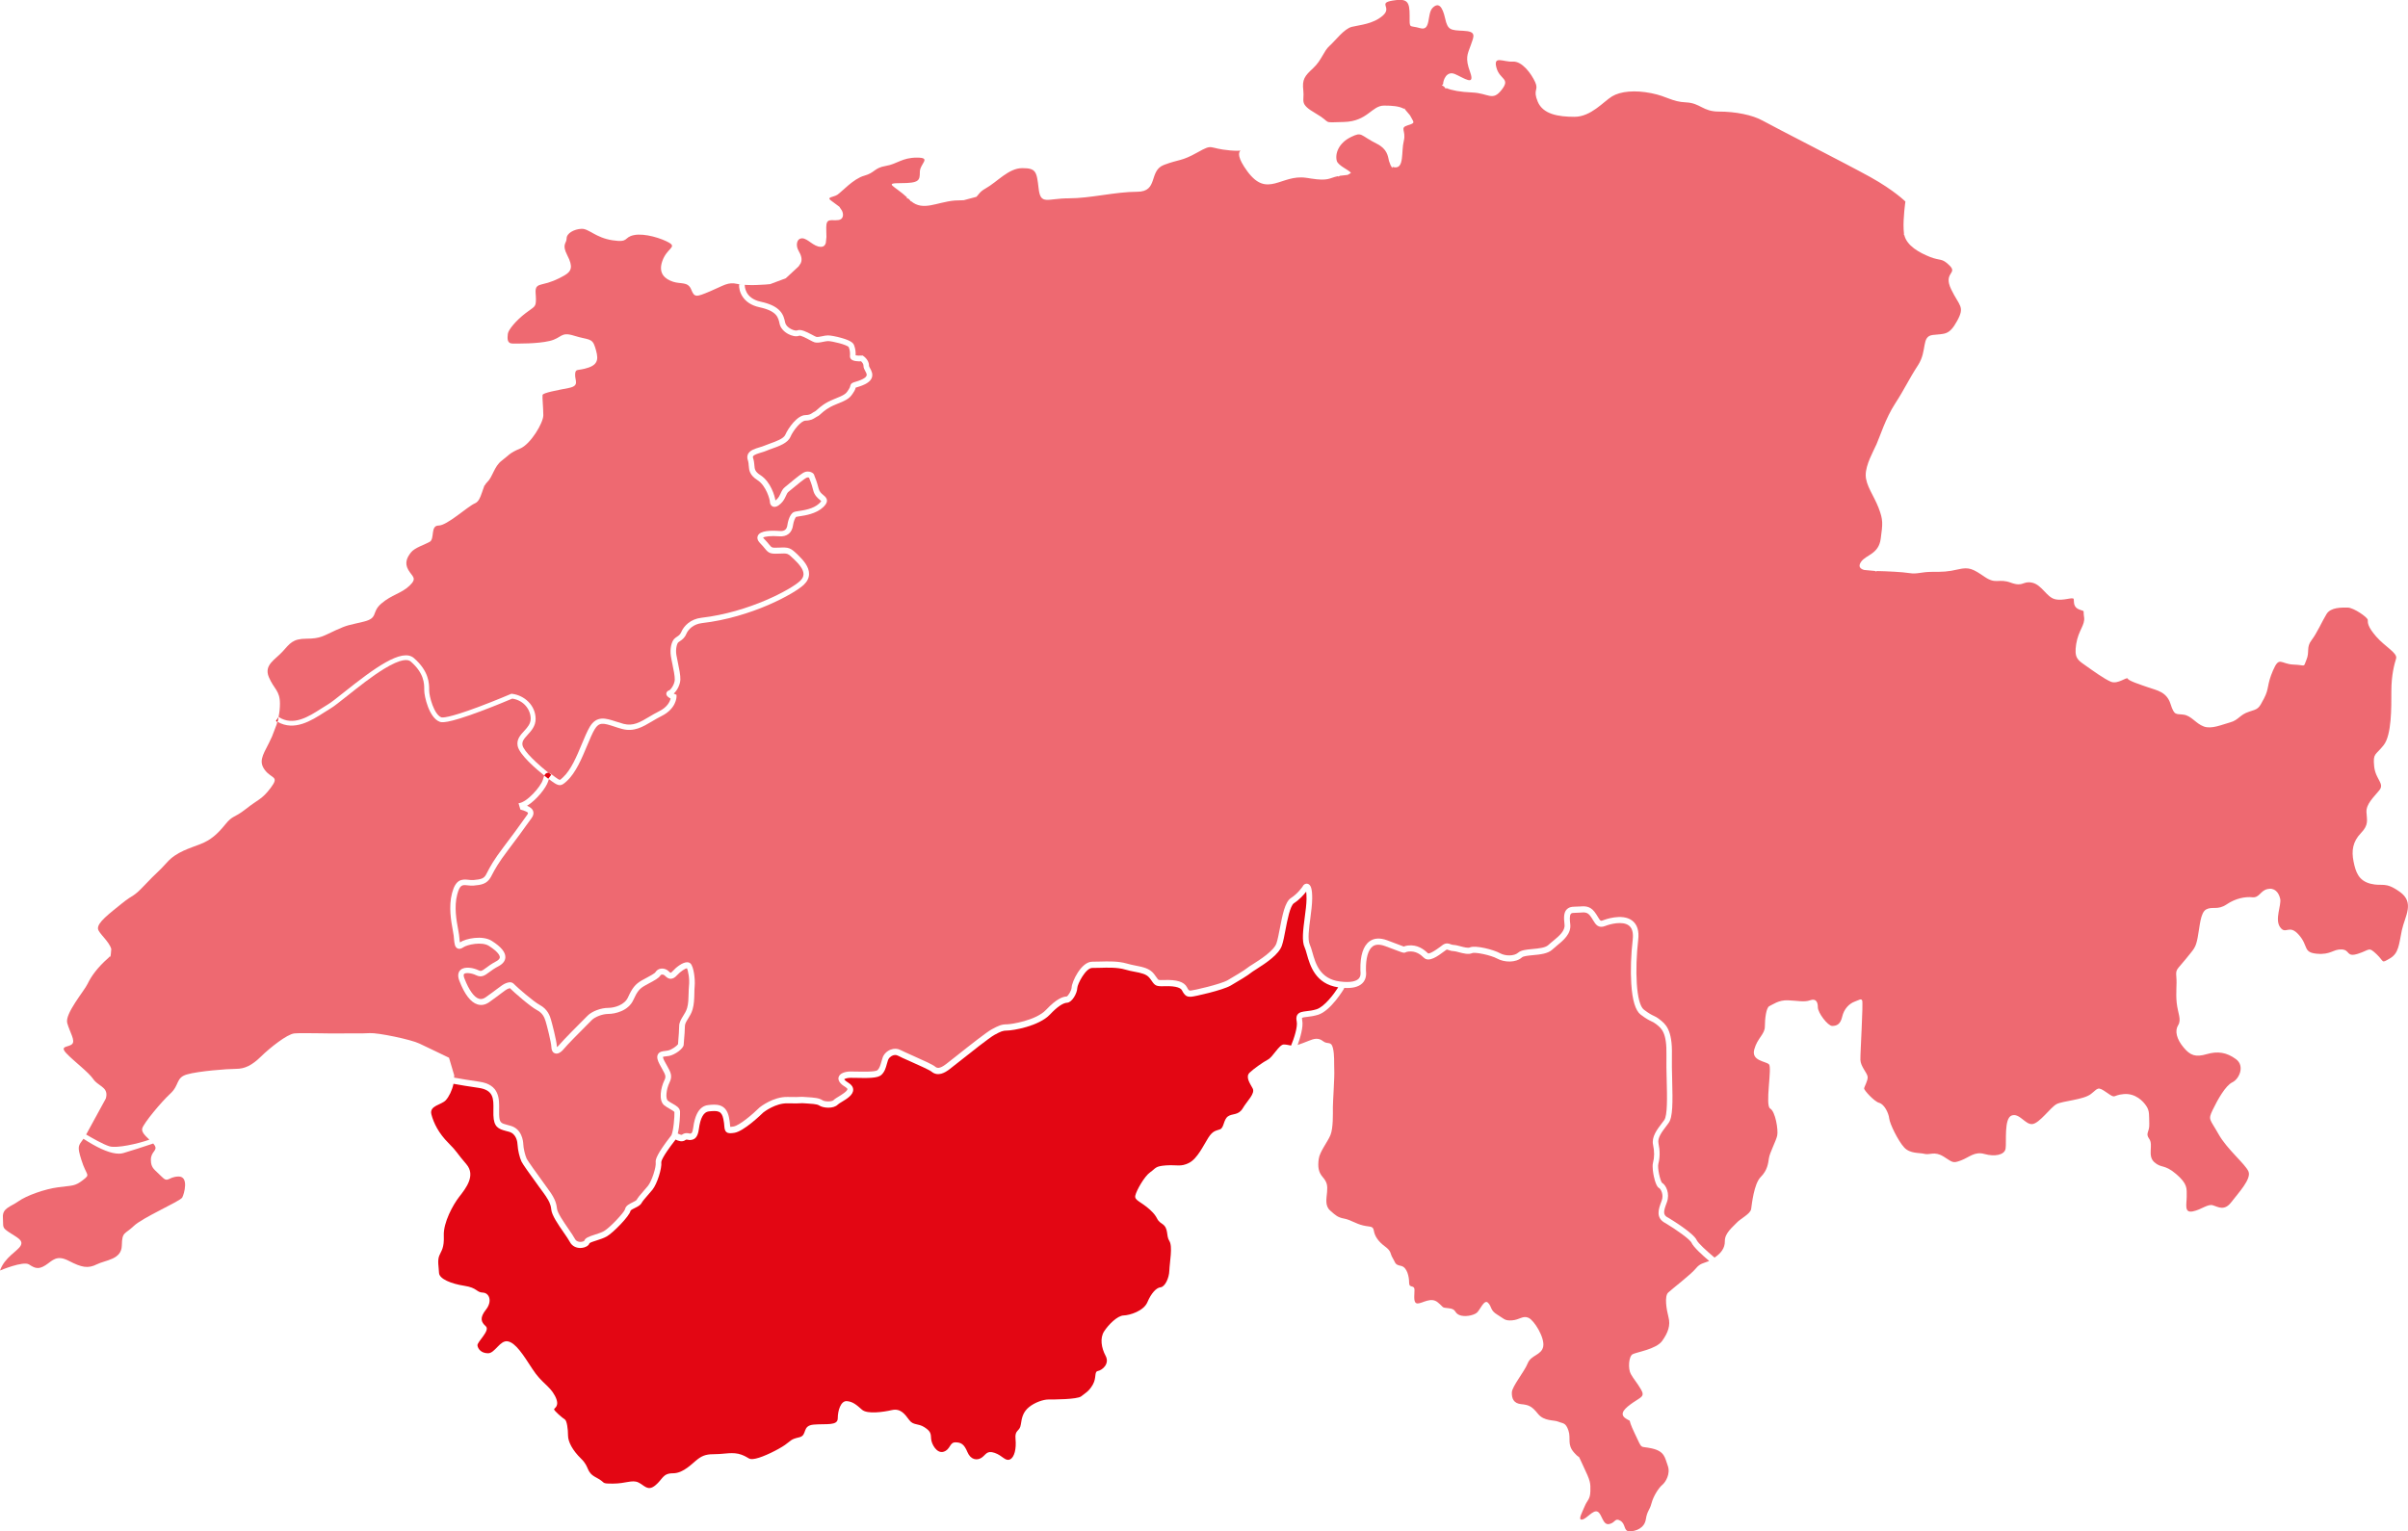
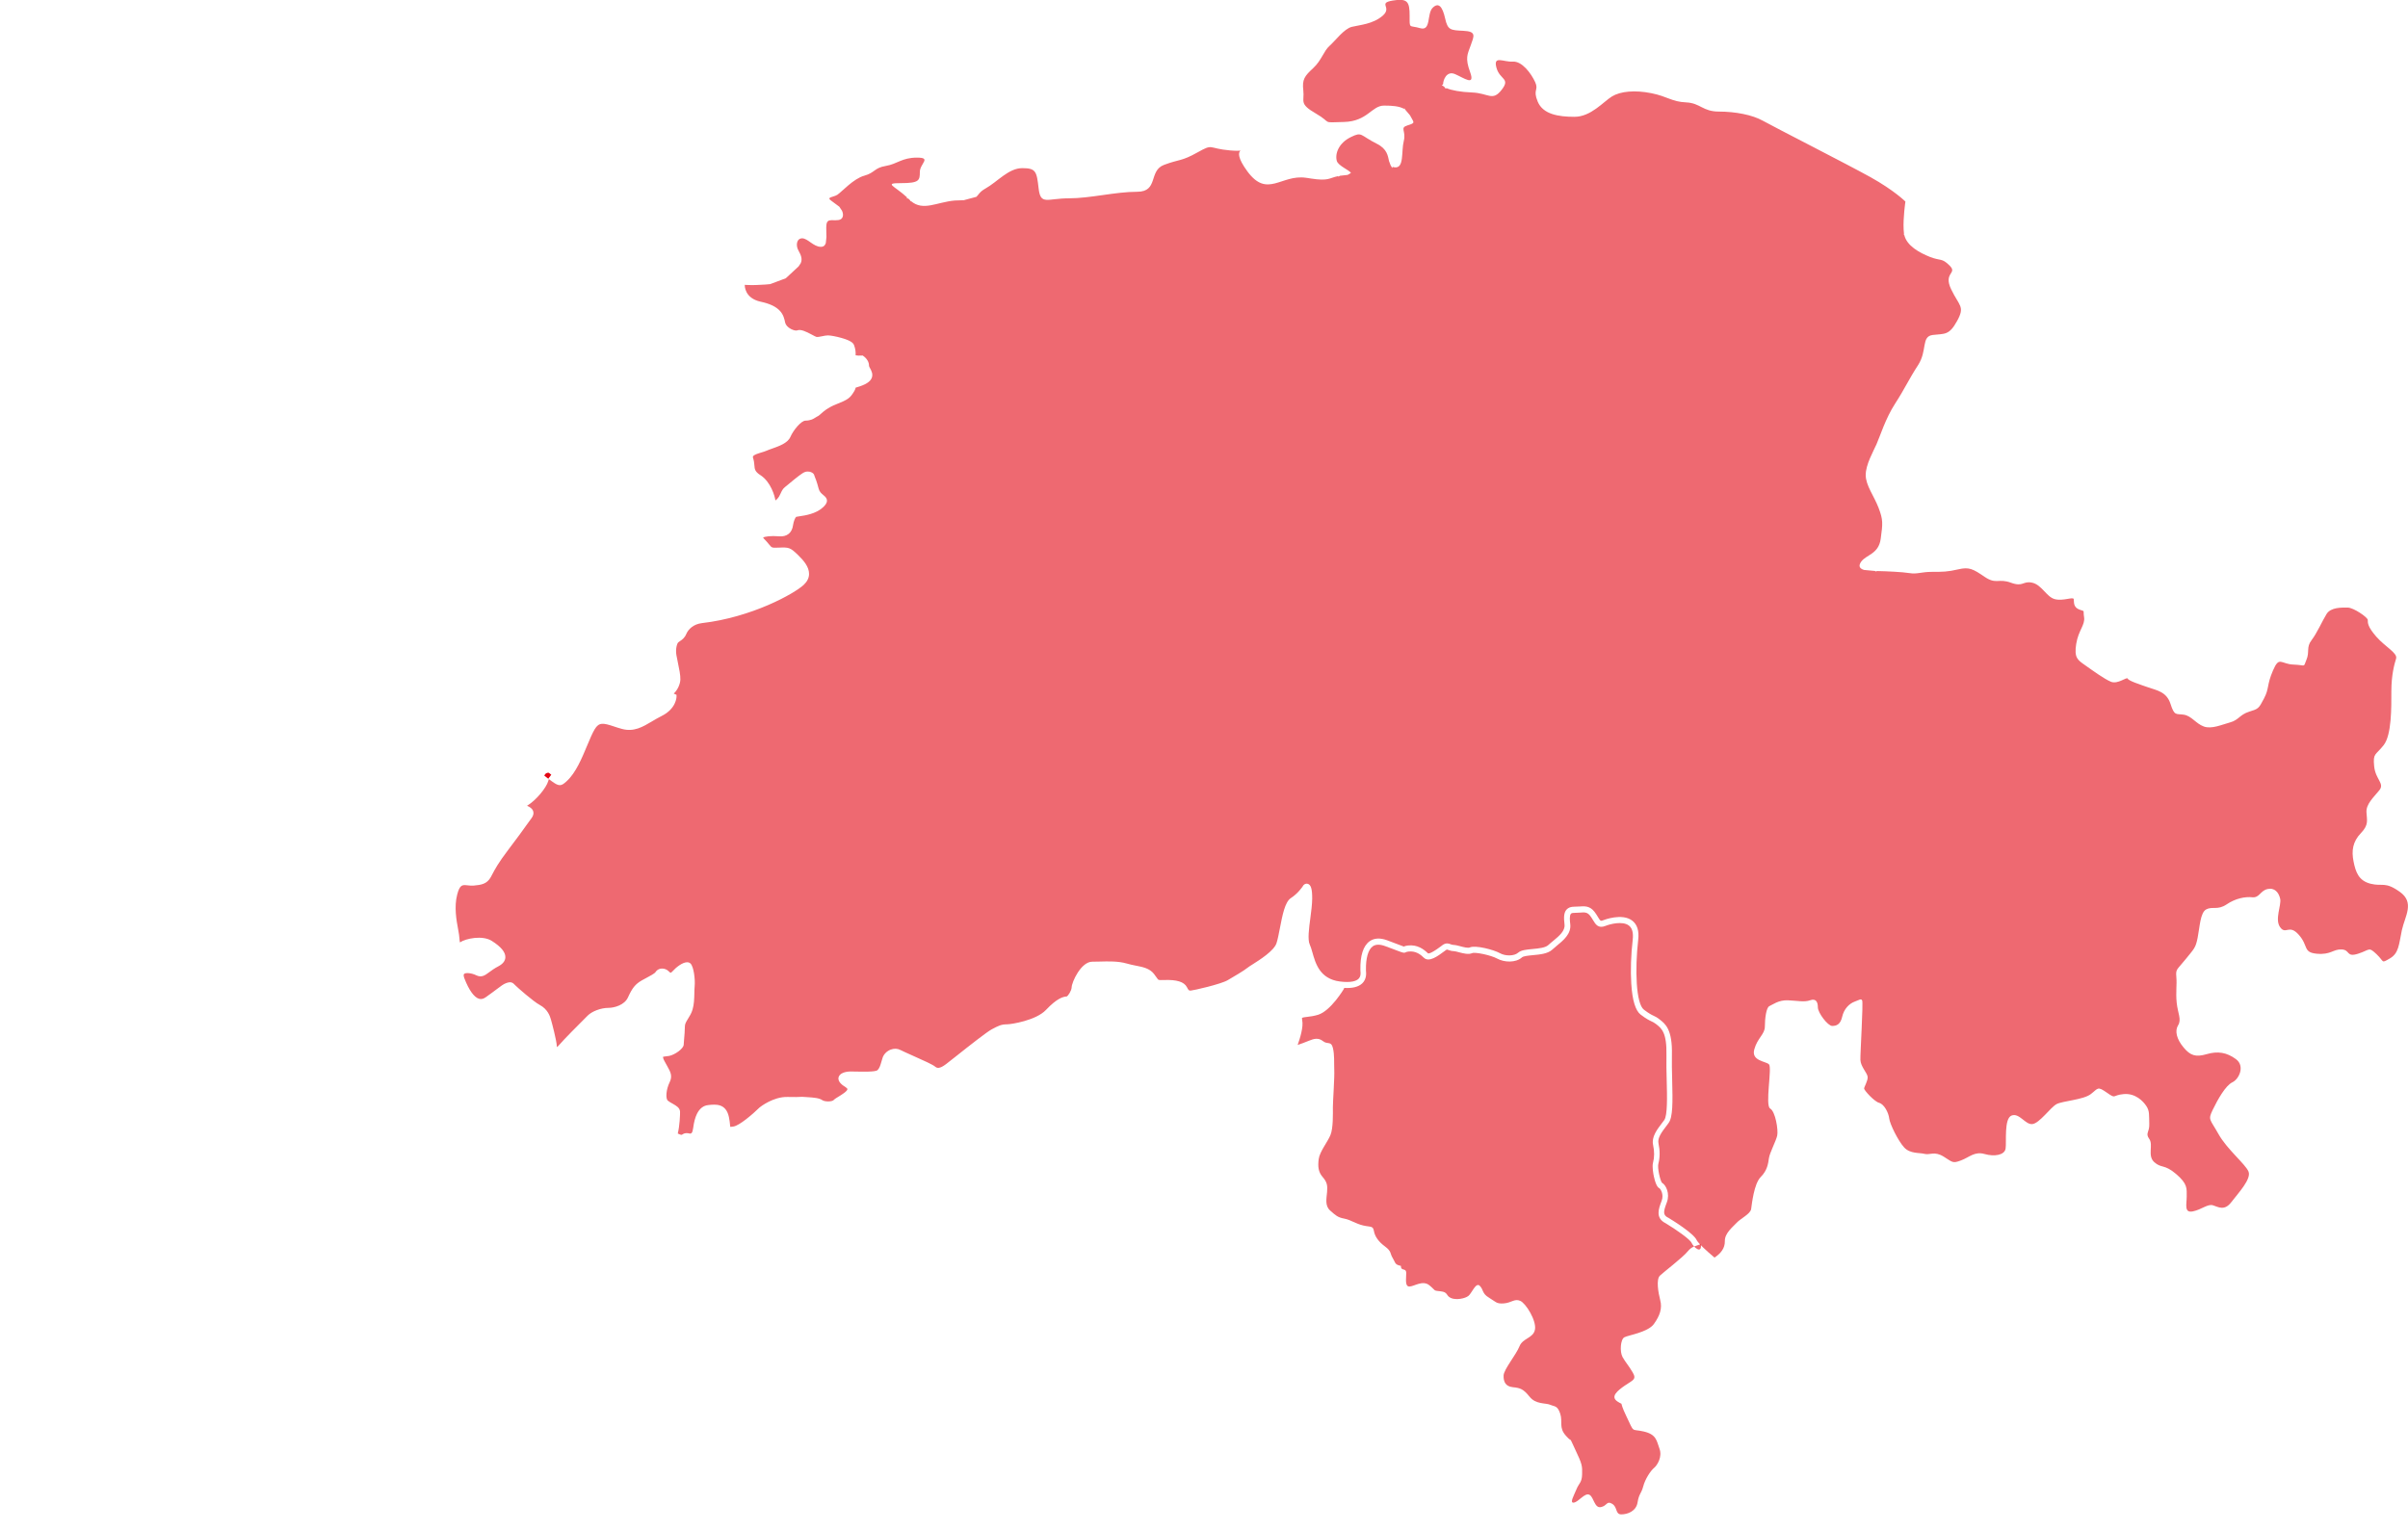
<svg xmlns="http://www.w3.org/2000/svg" version="1.1" x="0px" y="0px" viewBox="0 0 3821 2430.7" style="enable-background:new 0 0 3821 2430.7;" xml:space="preserve">
  <style type="text/css"> .st0{opacity:0.3;} .st1{fill:#FFFFFF;} .st2{opacity:0.3;fill:#FFFFFF;} .st3{display:none;} .st4{display:inline;fill:#161313;} .st5{display:inline;fill:#FFFFFF;} .st6{fill:#E30613;} .st7{opacity:0.6;fill:#E30613;} .st8{opacity:0.6;fill:#FFFFFF;} .st9{fill:#CC3B3B;} </style>
  <g id="Layer_1"> </g>
  <g id="Calque_3" class="st3"> </g>
  <g id="Calque_2" class="st3"> </g>
  <g id="Calque_4"> </g>
  <g id="Calque_5">
    <g>
-       <path class="st7" d="M195.6,1830.3c-2.1,0.6-4.5,0.9-7.1,0.9c-11.8,0-28.3-6.4-49.3-19.3c-2.3-1.4-4.6-2.9-6.8-4.3 c-8,11.4-10.3,11.1-3.3,33.4c8.2,26.4,15.3,22.3,2.3,32.3s-16.4,8.2-38.7,11.2c-22.3,2.9-51.1,13.5-63.4,22.3 c-12.3,8.8-25.8,10.6-24.7,25.8s-2.3,15.3,10,23.5c12.3,8.2,22.9,12.3,18.2,21.1c-4.7,8.8-25.4,18.3-32.8,39.5 c0,0,36.9-15.6,46.1-9.6c9.2,6,14.8,8.4,26.1,1.2c11.2-7.2,17.3-17.3,37.3-6.8c20.1,10.4,30.1,12.4,44.1,5.4s39.3-7.4,39.7-29.9 c0.4-22.5,4.8-17.3,18.9-30.9c14-13.6,73.8-39.3,77-45.3c3.2-6,10.8-33.7-6-33.3c-16.9,0.4-16.1,11.2-26.9,0 c-10.8-11.2-16.9-12.8-16.9-26.5c0-13.6,11.2-14.4,6-22.9c-1.2-2-3.1-4-5.2-6.1c1.1,1.1,2.1,2.1,3,3.1 C227.2,1820.5,208.1,1826.6,195.6,1830.3z" />
-       <path class="st7" d="M2684.2,1972.8c-2.6-5.9-25.5-21.7-41.1-31.1c-16.7-8.3-11.2-22.9-6.8-34.6l0.4-1.1c3.9-10.3-1.9-19-3.7-20 c-1.3-0.6-5.1-2.5-8.6-18.4c-0.8-3.5-3.1-15.4-1.4-22.1c2.3-8.5,2.3-18,0.1-28.2c-2.7-12.6,6.1-24.2,14.6-35.3 c1-1.4,2.1-2.7,3.1-4.1c5.3-7.1,4.6-37.2,3.9-63.7c-0.3-13.3-0.7-27-0.4-39.1c0.8-36.2-7.8-42.8-16.1-49.3l-0.1-0.1 c-3.4-2.6-5.3-3.5-7.7-4.6c-3.4-1.6-7.7-3.6-17-10.6c-8.2-6.2-13.3-22.8-14.9-49.2c-1.3-20.5-0.5-46,2.3-69.8 c1.2-10.9-0.8-18.4-6.1-22.4c-10.1-7.7-30.3-2.2-37.2,0.6c-11.4,4.6-15.7-2.6-19.5-8.9c-1.4-2.3-2.9-4.8-4.9-7.4 c-4.6-5.7-8.7-5.4-16.3-4.8c-2.5,0.2-5.4,0.4-8.4,0.4c-4.3-0.1-5.4,1.1-5.7,1.5c-2.3,2.6-1.8,10.3-1,16.7 c1.7,15-11,25.5-21.3,33.9c-2.6,2.1-5.1,4.2-7.2,6.2c-7.1,6.6-19.5,7.8-30.5,8.8c-7.1,0.7-15.2,1.4-17.7,3.6 c-9.7,8.8-28.1,8-39.2,1.9c-10.2-5.6-35.4-10.7-39.7-8.7c-5.7,2.6-13.9,0.5-21.1-1.4c-3.3-0.9-6.6-1.8-8.6-1.8 c-3.3-0.1-5.8-1-7.7-1.7c-2.4-0.9-2.7-1-4.2,0c-0.8,0.5-2,1.4-3.3,2.4c-9.4,7-23.7,17.7-31.8,9.8c-5.4-5.3-13.1-11.1-24.3-9.8 c-2.7,0.3-3.5,0.7-4,1c-3.2,1.6-4.2,1.2-13.8-2.4c-4.1-1.6-10.3-3.9-19.5-7.3c-8.3-3-14.8-2.9-19.5,0.4 c-7.3,5.2-11.2,19-10.8,37.8c0,0.4,0,0.7,0,0.9c0,0.2,0,0.5,0.1,0.9c0.3,3.4,1,12.5-6,19.2c-6,5.7-15.7,8.1-29.4,7.2l0.9,0.6 c-0.9,1.5-21.3,35.6-41.4,42c-6.8,2.1-12.7,2.8-17.5,3.4c-3,0.3-7.5,0.9-8.1,1.7c0,0-0.4,0.7,0.2,3.5c2.3,10.5-3.4,28.7-7.2,39.4 c5.9-2,10.9-3.9,18.1-6.8c7.6-3.1,14.7-5.2,22.1,0.7c7.4,5.9,12.9-0.7,15.7,10.7c2.8,11.4,1.7,23.2,2.2,35 c0.6,11.8-2.2,49.9-2.2,59.5c0,9.6,0.7,33-3.9,44c-4.6,11.1-17.1,26.3-18.6,38.1c-1.5,11.8-0.7,20.3,6.3,28.4s7.9,13.3,7,23.8 c-0.9,10.5-3.7,21.9,5,29.5c8.7,7.6,11.6,10.7,22.1,12.7c10.5,2,18.2,8.1,30.2,10.9s15.5,0.2,17,8.7c1.5,8.5,7,16.8,17.7,24.7 s7.6,11.1,12.2,18.4c4.6,7.4,2.8,10.3,12.9,12.3c10.1,2,13.1,17.5,13.1,26.9c0,9.4,8.5,2.2,8.5,11.6c0,9.4-2.4,21.4,5.2,21.2 c7.6-0.2,21-10.7,31.7-1.8c10.7,8.8,5.2,8.1,17.5,9.4c12.3,1.3,8.1,6.6,16.2,10.5s22.8,1.1,28.2-3.3s11.7-22.1,17.9-15.9 c6.2,6.2,3.4,12.1,14.3,18.6s11.8,10.3,23.9,9.3c12.1-0.9,17.1-8.1,26.1-4c9,4,25.8,31.4,23.3,45.4c-2.5,14-19.3,13.4-24.6,26.7 c-5.3,13.4-24.9,36.7-25.2,46.3c-0.3,9.6,2.8,17.4,14.6,18.6c11.8,1.2,16.8,2.8,26.7,15.2c9.9,12.4,25.5,9.6,32.6,12.7 c7.1,3.1,11.5,0.9,15.9,14c4.4,13.1-2.8,22.1,9.3,35.4c12.1,13.4,2.8-3.1,14.3,21.1c11.5,24.2,11.5,26.4,11.2,39.8s-5,14-9,23.9 c-4,9.9-11.5,22.4-4,21.1c7.5-1.2,17.4-16.2,24.6-12.4c7.1,3.7,7.8,21.4,18,19.6c10.3-1.9,9-10.6,18-5.3s4.7,16.8,14.6,16.8 c9.9,0,23.6-5,25.8-19s5.9-13.7,9-25.5s11.8-24.9,17.1-29.2c5.3-4.4,13.4-17.7,8.7-30.5s-4.7-22.7-25.2-27.4 c-20.5-4.7-14,3.7-27.4-24.2c-13.4-28-2.2-15.5-14-23.3c-11.8-7.8-0.3-17.1,11.8-25.5c12.1-8.4,19-9.3,12.4-20.5 c-6.5-11.2-11.5-16.2-16.2-24.6c-4.7-8.4-3.4-28,2.8-31.4c6.2-3.4,37.3-7.8,46.9-21.1c9.6-13.4,13.4-24.9,10.1-37.6 s-6.7-33.3-0.5-39.2c6.2-5.9,36.1-28.6,44.1-38.5c6.4-7.8,11.8-8,19.4-11h0c0,0,0,0,0,0l1.5-0.7 C2700.8,1992,2687.1,1979.3,2684.2,1972.8z" />
-       <path class="st6" d="M2057.6,1621.1c-0.6-2.9-1.2-7.2,1.3-10.7c2.9-4,8-4.6,14.4-5.4c4.4-0.5,9.8-1.1,15.8-3 c12.6-4,27.6-24.2,34.4-34.8c-36.4-5.4-44.8-34.9-49.8-52.6c-1.2-4.4-2.3-8.3-3.5-10.8c-4.8-10-2.4-28.1,0.1-47.3 c1.4-10.4,2.8-21.1,2.9-29.7c0-5.6-0.3-9.2-0.6-11.5c-3.7,4.9-10.5,12.6-19.3,18.3c-6.2,4-10.6,27-13.5,42.3 c-1.8,9.7-3.6,18.8-5.7,25c-4.8,13.9-24,27-41.5,38.1c-3.2,2-5.9,3.7-6.9,4.6c-5.6,4.7-19.9,13.2-32.9,20.8 c-12.7,7.4-57.7,17.5-62.6,17.7c-6.9,0.3-10-1.2-14.7-10.2c-1.4-2.8-7-7.3-28.2-6.5c-12.4,0.5-14.6-1-19.4-7.9 c-1-1.5-2.2-3.3-4-5.4c-4.8-6-13.1-7.7-23.6-9.7c-4.8-0.9-9.9-1.9-15.1-3.5c-11.8-3.5-27.4-3.1-40-2.7c-4.3,0.1-8.4,0.2-12,0.2 c-10.4-0.1-23.6,25.6-23.8,31.9c-0.2,8.3-8.3,22.9-16.1,23.3c-6.5,0.3-15.7,6.5-27.1,18.6c-17.9,18.9-59.3,25.6-68.3,25.6 c-6.6,0-9.7,1.3-20,6.9c-7.7,4.2-38.5,28.6-56.9,43.2c-6.4,5-11.4,9-14.1,11.1c-7.5,5.8-18.7,12.4-28.9,3.9 c-3.1-2.6-21.9-11-34.3-16.5c-8.5-3.8-15.8-7-19-8.8c-3.2-1.7-6.5-0.9-8.2-0.2c-3.4,1.3-6.3,4.2-7.4,7.2c-0.7,1.9-1.2,3.9-1.8,6 c-1.7,6.3-3.5,12.8-8.9,17.7c-5.6,5.1-20.7,5.1-40,4.6c-3.6-0.1-6.8-0.2-9-0.1c-5.1,0.1-8.8,1.4-9.8,2.3c0.3,0.7,1.7,2.5,6.5,5.5 c5.1,3.1,7.7,6.9,7.7,11.2c0,8.3-10.1,14.4-18.2,19.3c-2.5,1.5-5.3,3.2-6.1,4.1c-6.9,7.2-23.6,5.8-30,1.3c-3-2.1-14-2.7-19.3-3 c-1.9-0.1-3.6-0.2-4.9-0.3c-2-0.2-2.9-0.2-4.9,0c-3,0.2-7.9,0.4-20.7,0.1c-18.8-0.5-36.7,13.1-38.5,14.5 c-3.9,3.8-31.1,30-45.9,32.3c-5.4,0.8-9.5,1.3-12.5-1.1c-2.8-2.2-3.1-5.6-3.5-9.8c-0.2-2.8-0.5-6.3-1.5-11 c-2.7-13-8.5-13.6-23.1-12.1c-8.2,0.9-13.4,10.1-15.8,28.3c-1.8,13.7-7.3,16.2-11.9,16.9c-0.1,0-0.3,0-0.4,0.1 c-1.7,0.4-3.2,0.1-4.6-0.2c-2-0.5-3.1-0.6-4.5,0.4c-4.9,3.7-11.5,1.3-15.5-0.8c-0.2,0.2-0.4,0.5-0.7,0.9c-21.4,27.6-22,34-22,35 c1.2,9.9-6.6,34.4-14,43.7c-2.5,3.1-5.2,6.2-7.8,9.1c-4.1,4.7-8,9.2-9.5,12c-1.9,3.6-6.2,5.7-10.4,7.8c-2,1-6.8,3.3-7.1,4.5 c-1.4,8.3-27.7,35-37.6,40.7c-4.7,2.7-10.9,4.7-16.5,6.5c-3.8,1.2-9.5,3-11,4.3c-1.5,4.5-7.1,6.8-11.7,7.4 c-0.9,0.1-1.9,0.2-2.9,0.2c-6,0-12.9-2.5-16.6-9.6c-1.8-3.5-5.7-9.1-9.7-14.9c-8.9-12.9-19-27.5-19.8-36.6 c-0.8-9-4.8-15.1-7.2-18.8c-0.5-0.8-0.9-1.4-1.2-2c-0.6-1.1-5.8-8.2-10.8-15c-14.8-20.4-26.3-36.4-28.1-40.4 c-3-6.5-5.8-18.6-6.1-25.9c-0.2-5.3-1.9-17.8-13.4-21.2c-1.7-0.5-3.3-0.9-4.9-1.3c-12.1-3.2-19.6-6.2-20.1-25.2 c-0.1-2.8,0-5.6,0-8.4c0.3-17.6,0.5-31.5-23.7-34.9c-15.1-2.1-29-4.5-39.6-6.4c-2.2,10.5-7.3,20.6-12.2,26 c-6.8,7.6-26.5,8.4-22.9,22.5s12,30.5,26.9,45.3c14.8,14.8,12.8,15.6,28.5,33.7s-1.2,38.9-11.2,51.8c-10,12.8-25.3,40.9-24.5,61.4 c0.8,20.5-4,24.1-7.2,32.1c-3.2,8-0.8,17.7-0.4,27.3c0.4,9.6,19.3,17.3,40.1,20.5c20.9,3.2,18.9,10.4,29.3,10.8 s15.6,13.6,5.2,26.9c-10.4,13.2-8,19.7-0.4,26.5c7.6,6.8-14,24.9-13.2,30.5c0.8,5.6,6,12.4,16.9,12.4s18.9-21.3,31.3-18.9 s24.1,20.9,38.9,43.7c14.8,22.9,26.9,26.1,35.7,42.5c8.8,16.5-0.7,19.3-1.2,21.5s13.6,14.2,17,16.2s5.1,15.7,5.1,25.5 s6.9,23.4,20.9,37s7.1,21.1,23.9,29.8c16.7,8.7,5.9,9.6,26.4,9.6s30.4-6.5,40.3-1.9c9.9,4.7,14.9,14.6,27,4.7 c12.1-9.9,11.5-19.2,28.2-19.2c16.7,0,30.7-16.1,39.4-22.6c8.7-6.5,15.2-7.8,28.5-7.8s27.3-4,40.6,0.9s10.5,8.7,22.6,6.2 c12.1-2.5,36-14.3,46.5-21.7c10.5-7.4,9-9,22.6-12.1c13.6-3.1,3.4-18.6,23.3-20.2c19.8-1.6,37.8,2.2,37.8-9.9s4.7-27.9,14.3-27.3 c9.6,0.6,15.8,6.2,24.2,13.6c8.4,7.4,33.8,3.7,47.4,0.6c13.6-3.1,20.5,6.2,27.3,15.5c6.8,9.3,14,5,24.5,11.8s9.9,10.5,10.5,18.6 s9,23.6,19.8,20.2c10.9-3.4,9.3-14.9,18.6-14.9s14,3.1,19.2,15.5s15.2,13.6,22.3,9c7.1-4.7,8.1-12.1,20.8-7.8 c12.7,4.3,16.7,13.6,24.2,10.5c7.4-3.1,10.5-17.4,9-32.6s6.8-11.2,8.4-22.9c1.6-11.8,4-20.2,13-27.6c9-7.4,22.6-12.1,30.7-12.1 c8.1,0,45.9,0,52.1-5s12.4-7.8,18.6-18.9c6.2-11.2,1.6-20.2,8.1-21.4s18.9-11.2,12.1-23.9s-9.3-28.2-2.5-38.8s21.1-25.1,31-25.4 c9.9-0.3,31.9-7.1,37.8-21.1c5.9-14,14-22.9,20.8-23.6c6.8-0.6,13.6-14,14-26.7s5.6-38.1,0-46.8c-5.6-8.7-0.6-20.2-11.5-27.3 s-4.7-9-19.2-22.3c-14.6-13.3-25.1-14.6-23.3-22.6s14.3-30.4,23.6-36.9c9.3-6.5,7.4-9.6,25.1-10.9c17.7-1.2,23.3,2.8,36.6-4 c13.3-6.8,22.9-27.9,30.4-39.7c7.4-11.8,12.7-11.2,18.9-13.6c6.2-2.5,5.3-15.5,12.4-20.5s16.7-1.2,23.6-13s20.2-23.3,15.5-31.6 c-4.7-8.4-11.5-18.3-4.7-24.8s21.4-16.7,29.1-20.8c7.8-4,17.7-23.9,25.1-23.9c3.9,0,7.5,1,11,1.6l0.6,0 C2053.2,1648.8,2059.5,1629.8,2057.6,1621.1z" />
+       <path class="st7" d="M2684.2,1972.8c-2.6-5.9-25.5-21.7-41.1-31.1c-16.7-8.3-11.2-22.9-6.8-34.6l0.4-1.1c3.9-10.3-1.9-19-3.7-20 c-1.3-0.6-5.1-2.5-8.6-18.4c-0.8-3.5-3.1-15.4-1.4-22.1c2.3-8.5,2.3-18,0.1-28.2c-2.7-12.6,6.1-24.2,14.6-35.3 c1-1.4,2.1-2.7,3.1-4.1c5.3-7.1,4.6-37.2,3.9-63.7c-0.3-13.3-0.7-27-0.4-39.1c0.8-36.2-7.8-42.8-16.1-49.3l-0.1-0.1 c-3.4-2.6-5.3-3.5-7.7-4.6c-3.4-1.6-7.7-3.6-17-10.6c-8.2-6.2-13.3-22.8-14.9-49.2c-1.3-20.5-0.5-46,2.3-69.8 c1.2-10.9-0.8-18.4-6.1-22.4c-10.1-7.7-30.3-2.2-37.2,0.6c-11.4,4.6-15.7-2.6-19.5-8.9c-1.4-2.3-2.9-4.8-4.9-7.4 c-4.6-5.7-8.7-5.4-16.3-4.8c-2.5,0.2-5.4,0.4-8.4,0.4c-4.3-0.1-5.4,1.1-5.7,1.5c-2.3,2.6-1.8,10.3-1,16.7 c1.7,15-11,25.5-21.3,33.9c-2.6,2.1-5.1,4.2-7.2,6.2c-7.1,6.6-19.5,7.8-30.5,8.8c-7.1,0.7-15.2,1.4-17.7,3.6 c-9.7,8.8-28.1,8-39.2,1.9c-10.2-5.6-35.4-10.7-39.7-8.7c-5.7,2.6-13.9,0.5-21.1-1.4c-3.3-0.9-6.6-1.8-8.6-1.8 c-3.3-0.1-5.8-1-7.7-1.7c-2.4-0.9-2.7-1-4.2,0c-0.8,0.5-2,1.4-3.3,2.4c-9.4,7-23.7,17.7-31.8,9.8c-5.4-5.3-13.1-11.1-24.3-9.8 c-2.7,0.3-3.5,0.7-4,1c-3.2,1.6-4.2,1.2-13.8-2.4c-4.1-1.6-10.3-3.9-19.5-7.3c-8.3-3-14.8-2.9-19.5,0.4 c-7.3,5.2-11.2,19-10.8,37.8c0,0.4,0,0.7,0,0.9c0,0.2,0,0.5,0.1,0.9c0.3,3.4,1,12.5-6,19.2c-6,5.7-15.7,8.1-29.4,7.2l0.9,0.6 c-0.9,1.5-21.3,35.6-41.4,42c-6.8,2.1-12.7,2.8-17.5,3.4c-3,0.3-7.5,0.9-8.1,1.7c0,0-0.4,0.7,0.2,3.5c2.3,10.5-3.4,28.7-7.2,39.4 c5.9-2,10.9-3.9,18.1-6.8c7.6-3.1,14.7-5.2,22.1,0.7c7.4,5.9,12.9-0.7,15.7,10.7c2.8,11.4,1.7,23.2,2.2,35 c0.6,11.8-2.2,49.9-2.2,59.5c0,9.6,0.7,33-3.9,44c-4.6,11.1-17.1,26.3-18.6,38.1c-1.5,11.8-0.7,20.3,6.3,28.4s7.9,13.3,7,23.8 c-0.9,10.5-3.7,21.9,5,29.5c8.7,7.6,11.6,10.7,22.1,12.7c10.5,2,18.2,8.1,30.2,10.9s15.5,0.2,17,8.7c1.5,8.5,7,16.8,17.7,24.7 s7.6,11.1,12.2,18.4c4.6,7.4,2.8,10.3,12.9,12.3c0,9.4,8.5,2.2,8.5,11.6c0,9.4-2.4,21.4,5.2,21.2 c7.6-0.2,21-10.7,31.7-1.8c10.7,8.8,5.2,8.1,17.5,9.4c12.3,1.3,8.1,6.6,16.2,10.5s22.8,1.1,28.2-3.3s11.7-22.1,17.9-15.9 c6.2,6.2,3.4,12.1,14.3,18.6s11.8,10.3,23.9,9.3c12.1-0.9,17.1-8.1,26.1-4c9,4,25.8,31.4,23.3,45.4c-2.5,14-19.3,13.4-24.6,26.7 c-5.3,13.4-24.9,36.7-25.2,46.3c-0.3,9.6,2.8,17.4,14.6,18.6c11.8,1.2,16.8,2.8,26.7,15.2c9.9,12.4,25.5,9.6,32.6,12.7 c7.1,3.1,11.5,0.9,15.9,14c4.4,13.1-2.8,22.1,9.3,35.4c12.1,13.4,2.8-3.1,14.3,21.1c11.5,24.2,11.5,26.4,11.2,39.8s-5,14-9,23.9 c-4,9.9-11.5,22.4-4,21.1c7.5-1.2,17.4-16.2,24.6-12.4c7.1,3.7,7.8,21.4,18,19.6c10.3-1.9,9-10.6,18-5.3s4.7,16.8,14.6,16.8 c9.9,0,23.6-5,25.8-19s5.9-13.7,9-25.5s11.8-24.9,17.1-29.2c5.3-4.4,13.4-17.7,8.7-30.5s-4.7-22.7-25.2-27.4 c-20.5-4.7-14,3.7-27.4-24.2c-13.4-28-2.2-15.5-14-23.3c-11.8-7.8-0.3-17.1,11.8-25.5c12.1-8.4,19-9.3,12.4-20.5 c-6.5-11.2-11.5-16.2-16.2-24.6c-4.7-8.4-3.4-28,2.8-31.4c6.2-3.4,37.3-7.8,46.9-21.1c9.6-13.4,13.4-24.9,10.1-37.6 s-6.7-33.3-0.5-39.2c6.2-5.9,36.1-28.6,44.1-38.5c6.4-7.8,11.8-8,19.4-11h0c0,0,0,0,0,0l1.5-0.7 C2700.8,1992,2687.1,1979.3,2684.2,1972.8z" />
      <path class="st7" d="M3808.1,1415.7c-23.8-17-27.2-8.2-46.3-12.9c-19.1-4.8-23.8-18.4-27.2-35.4c-3.4-17-1.4-31.3,11.6-44.9 s9.5-20.4,8.9-33.4c-0.7-12.9,11.6-23.8,20.4-34.7c8.9-10.9-6.1-17-8.2-38.1s2-17,15-33.4c12.9-16.3,12.3-59.9,12.3-85.8 s4.8-42.9,7.5-51.7s-17-18.4-31.3-34.7c-14.3-16.3-13.6-22.5-13.6-26.6c0-4.1-22.5-19.7-32-19.7s-26.6-0.7-33.4,10.2 c-6.8,10.9-15,30-23.8,41.5c-8.9,11.6-2.7,18.4-8.2,31.3c-5.4,12.9,0,8.2-20.4,7.5c-20.4-0.7-22.5-14.3-32.7,9.5 s-5.5,27.6-14.1,44.1c-8.6,16.6-9,16.6-23.8,21.2c-14.8,4.7-16.6,13.3-29.9,16.9c-13.3,3.6-29.5,11.2-42.1,6.5 s-19.4-16.9-31.7-18.7c-12.2-1.8-14.7,2.4-20.9-17c-6.2-19.4-21.5-21.5-35.3-26.3s-31.2-10.4-32.6-13.9s-15.9,9.7-27,4.8 c-11.1-4.8-29.1-18-40.9-26.3s-17.3-11.6-13.9-33.5c3.5-21.9,14.5-30.2,12.5-42.7s2.4-8.1-7.6-12c-10-3.8-8.1-12.3-8.8-16.5 c-0.8-4.2-16.8,3.5-30.1,0c-13.2-3.5-20.5-22.7-35.8-26.1c-15.2-3.3-13.9,7.3-33.8,0c-19.9-7.3-23.2,3.3-41.7-9.3 s-24.5-15.9-41.7-11.9c-17.2,4-24.5,4-41.7,4s-23.8,4-35.8,2c-10.6-1.8-36.3-3-52.1-3.3c-0.2,0.3-0.4,0.6-0.6,0.8l-2.2-0.9 l-17-1.6l-0.5-0.1c-6.4-2-9.3-5.9-4.4-12.9c7.9-11.3,27.8-11.9,31.1-36.4c3.3-24.5,4-29.8-3.3-49c-7.3-19.2-20.5-35.8-20.5-52.3 s11.9-37.1,17.2-49c5.3-11.9,14.3-41,29.5-64.4c15.2-23.4,21.1-37.5,36.3-60.9c15.2-23.4,4.7-45.7,23.4-48 c18.7-2.3,25.8,1.2,38.6-22.2c12.9-23.4,3.5-23.4-9.4-50.3s10.5-24.6-2.3-37.5c-12.9-12.9-14-7-31.6-14 c-16.7-6.7-36.6-17.6-40.5-34.8c0,0,0,0,0,0c-0.2,0.1-0.4,0.2-0.5,0.3l0-3l-0.5-5.8c-1-18.8,2.8-44.5,2.8-44.5 s-17.7-17.7-55.2-38.6c-37.5-20.8-154.2-80.2-170.9-89.6c-16.7-9.4-43.8-14.6-69.8-14.6s-29.2-13.5-52.1-14.6 c-22.9-1-29.2-9.4-55.2-14.6c-26-5.2-49-3.1-62.5,5.2s-33.3,32.3-59.4,32.3s-50-4.2-58.3-24c-8.3-19.8,2.1-17.7-4.2-31.3 s-20.8-33.3-35.4-32.3c-14.6,1-31.3-10.4-26,9.4c5.2,19.8,22.9,16.7,8.3,35.4c-14.6,18.8-20.8,5.2-46.9,4.2 c-18.3-0.7-33.1-3.5-40.5-6.9c-0.5,0.3-0.9,0.6-1.4,0.8l-2.4-3.1l-3.7-2.4c0.6-0.5,1.3-1,2-1.4c0,0,0,0,0,0 c0-6.6,5.5-21.9,18.9-16.2c14.6,6.3,32.3,19.8,24-3.1c-8.3-22.9-4.2-28.1,1-42.7c5.2-14.6,9.4-21.9-11.5-22.9 c-20.8-1-25-1-29.2-19.8c-4.2-18.8-10.4-26-19.8-16.7c-9.4,9.4-2.1,37.5-19.8,32.3c-17.7-5.2-16.7,2.1-16.7-19.8 c0-21.9-3.1-28.1-27.1-24c-24,4.2,0,10.4-15.6,24c-15.6,13.5-36.5,14.6-49,17.7c-12.5,3.1-26,21.9-35.4,30.2 c-9.4,8.3-12.5,22.9-26,35.4c-13.5,12.5-17.7,17.7-15.6,35.4c2.1,17.7-7.3,20.8,19.8,36.5c27.1,15.6,7.3,14.6,44.8,13.5 c37.5-1,43.8-26,63.6-26c13.1,0,23.9,0.9,31.5,5.1c0.3-0.2,0.5-0.5,0.8-0.7l1,1.8l7.7,9.1c6,11.8,9.8,11.9-3.5,16 c-13.5,4.2-2.1,8.3-6.3,25c-4.2,16.7,1,43.8-14.6,41.7c-1.2-0.2-2.2-0.4-3.1-0.8c-0.2,0.6-0.4,1.3-0.6,1.9l-2.6-4.4l-2.5-6.6l0,0 c0,0,0,0,0,0c0,0,0,0,0,0c-1.8-8.1-2.9-19.3-19.3-27.5c-27.1-13.5-22.9-19.8-41.7-10.4c-18.8,9.4-25,26-21.9,37.5 c2.2,8.1,21,15.1,22.4,19.3l-5.1,3l-12.3,1.4l-2.1,1.2c-0.5-0.2-1-0.4-1.5-0.5c-13.8,3-14.5,8-42.3,3.7l-4.9-0.8 c-0.4-0.1-0.8-0.1-1.2-0.2c0.3,0.1,0.6,0.1,0.9,0.2l-2.7-0.4c0.6,0.1,1.2,0.2,1.8,0.3c-0.6-0.1-1.2-0.2-1.8-0.3h0 c-39.5-5.8-61.2,33-93-10.1c-32.3-43.8,9.4-30.2-27.1-33.3c-36.5-3.1-26-11.5-52.1,3.1c-26,14.6-28.1,10.4-53.1,19.8 c-25,9.4-8.3,42.7-42.7,42.7c-34.4,0-74,10.4-108.4,10.4s-44.8,11.5-47.9-15.6s-4.2-32.3-26-32.3s-39.6,21.9-58.3,32.3 c-9.3,5.2-10.9,9.8-14.4,13.2l-20.1,5.4l-14.4,0.5l0,0c0,0,0,0,0,0c-28.8,2.6-50,17.3-69.4,0.9c-0.1,0.2-0.3,0.4-0.4,0.6l-0.9-1.8 l-3-2.9l-2.6-0.2c0.3-0.5,0.6-0.9,0.9-1.4c-20.5-19-37.8-22.8-10.1-22.8c29.2,0,30.2-4.2,30.2-17.7s19.3-22.8-4.6-22.8 c-24,0-31,10.1-49.5,13.2s-17,10.8-34.1,15.5c-17,4.6-35.6,25.5-42.6,30.2c-6.4,4.3-19.3,3.3-8.7,10.3c0,0,0,0,0,0l0,0l11.7,8.7 l4.3,6.4c3.3,7.2,1.4,13.9-5.7,14.8c-11.6,1.5-19.3-3.9-19.3,11.6c0,2.3,0.1,4.6,0.1,6.8l0,0l0.2,8.5l-1,9.5 c-1.1,3.8-3.4,6.1-7.9,6.1c-11.6,0-20.8-13.5-29.6-13.5s-10.6,11.2-5.9,19.4c3.9,6.9,6.6,13.4,3.6,20.1l-3.4,5.1l-20.3,18.8 l-24.8,9.3l-5.8,0.5l-2.2,0.2c0,0,0,0,0,0c0,0,0,0,0,0c-9.5,0.7-20.3,1.1-29.8,0.6l-2.5-0.2c-0.1,1.4-0.5,21.2,25.2,26.8 c14.5,3.1,24.6,7.9,30.7,14.7c5.6,6.2,7,12.8,8.2,18.6c0.8,3.6,4.2,7.4,9.1,10c4.5,2.4,8.5,2.8,9.8,2.3c5.8-2.3,13.9,1.6,23.8,6.9 c2.6,1.4,5.4,2.9,6.6,3.3c1.9,0.6,6.1-0.3,9.5-1c3.1-0.7,6.4-1.3,9.2-1.3c3.8,0,13.2,1.7,20.9,3.9c15.7,4.4,19.1,8.3,20.3,11.3 c2.5,6.3,2.8,11.8,2.6,16.4c2,0.5,6.1,0.6,9.6,0.4l1.5-0.1l1.3,0.9c0.4,0.3,9.2,6.2,8.9,15.8c0,0.6,1,2.5,1.7,3.7 c2.1,3.9,5,9.3,2.5,15.4c-2.5,6-9.9,10.7-23.1,14.5c-1.2,0.3-1.9,0.6-2.3,0.7c-0.3,1.4-1,3.7-3.2,7.1c-5.9,9.4-8.8,11.9-28.3,19.6 c-12.6,5-19.1,10.7-23.3,14.5c-2.3,2.1-4.1,3.7-6.2,4.6c-1,0.5-1.9,1-2.9,1.7c-3.2,2.1-7.1,4.7-15.9,4.9 c-6.6,0.1-18.9,14.6-23.9,26c-4.3,9.7-18,14.5-29,18.4c-3.1,1.1-6,2.1-8.2,3.1c-2.7,1.2-5.9,2.2-9,3.1c-5.2,1.6-11.7,3.5-13,6.1 c-0.1,0.3-0.5,1,0.1,2.7c1.4,4.2,1.7,7.9,2,11.2c0.5,6.4,0.8,10.3,9.6,15.9c16.4,10.5,22.9,33.3,23.8,40.2c0.6-0.4,1.4-1,2.3-1.9 c3-2.8,4.6-6.2,6.1-9.5c1.6-3.5,3.3-7.1,6.6-9.7c1.1-0.9,3.1-2.6,5.5-4.5c13.9-11.6,22.2-18.1,26.2-19.5c5.1-1.8,9.6-0.4,12.2,1.4 c1.7,1.2,2.7,2.7,2.9,4.3c0.1,0.2,0.3,0.7,0.4,1c1.1,2.7,3.5,8.3,6.4,19.6c1.3,5.1,4.4,7.7,7.4,10.2c2.7,2.2,5.7,4.7,5.8,8.8 c0.1,4.3-3.2,7.9-6.5,10.9c-11,10.1-27.9,12.7-37,14c-2.1,0.3-4.6,0.7-5.3,0.9c-1.5,0.9-4.2,7.3-5,13.2 c-1.6,12.2-9.6,18.7-21.9,17.7c-13.8-1.1-23.3,0.4-25.6,2c0.2,0.4,0.7,1.2,1.9,2.4c3.6,3.6,6,6.6,7.7,8.7c4.1,5,4.3,5.3,13.9,4.9 l0.7,0c16.7-0.7,18.7-0.5,31.3,11.8c8.6,8.4,17.5,18.5,17.4,29.9c0,6.3-2.9,12.1-8.4,17.3c-15,14.1-82.8,51.7-161.7,60.8 c-13.5,1.6-21.6,9.9-24.7,17.2c-2.7,6.5-7,9.4-10.1,11.4c-1.2,0.8-2.2,1.5-2.8,2.1c-1.9,2-4.4,10.5-2.8,20 c0.5,3.2,1.4,7.3,2.3,11.6c2.1,10.1,4.3,20.6,4,27.4c-0.3,7.8-5,17.2-10.5,22.1c0.5,0.3,1.1,0.6,1.7,0.8l2.7,1.2l0,2.9 c0,0.8-0.4,19.3-24,30.9c-5.2,2.6-10.1,5.5-14.8,8.3c-14.8,8.8-28.7,17.1-47.5,12.1c-4.7-1.2-9.1-2.7-13-4 c-16.7-5.5-23.7-7.2-30.7,4.7c-3.8,6.4-7.6,15.7-11.8,25.6c-8.5,20.4-18.1,43.5-32.4,56.5l-0.2,0.2c-8.5,7.8-11.7,8.7-23.4,0.1 c-1.3-1-2.5-1.9-3.5-2.6c-0.4-0.3-0.9-0.7-1.3-1c-0.3,1-0.7,2.2-1,3.3l-0.1,0.3c-3,10-18.3,29.6-33.5,38.8 c4.5,1.9,8.3,4.4,9.7,8.5c1.2,3.5,0.3,7.3-2.6,11.2c-2.2,3-4.5,6.2-7.2,9.9c-7,9.8-15.7,21.9-29.7,40.3c-16,21-21.4,31.4-25.4,39 c-0.8,1.5-1.5,3-2.3,4.3c-6,10.9-15.1,12.5-27.3,13.5c-3.5,0.3-6.7-0.1-9.5-0.4c-8.2-0.9-12.3-1.4-16.5,14.5 c-5.2,19.6-1.1,41.8,1.4,55.1c0.6,3.5,1.2,6.5,1.5,8.8c0.2,2,0.4,3.9,0.6,5.7c0.2,2.1,0.4,4.7,0.8,6.5c9.3-6.4,36-11.7,50.6-2.4 c14.8,9.4,21.8,18,21.5,26.1c-0.2,5.6-3.9,10.4-10.9,14.1c-6.7,3.5-11.2,6.9-14.9,9.6c-6.7,5-12,8.9-20.8,4.6 c-6.9-3.4-16.3-4.4-18.8-2c-1.6,1.4-0.2,5.6,0.5,7.3c7.1,18.4,15.3,29.8,23,32.1c3.5,1.1,7,0.3,10.8-2.4 c7.8-5.5,13.4-9.7,17.9-13.1c6.6-5,10.2-7.7,14.2-9.2c8.1-3.1,10.9-0.8,14.7,3.3c2.6,2.8,29.1,26.1,38.8,31.2 c12.8,6.8,16.3,18,17.7,22.8c1.7,5.6,9.1,33.7,9.5,42.8c0,0.6,0.1,1,0.1,1.4c0.9-0.6,2.3-1.8,4.2-4.1c6.5-7.7,30.8-32.2,44.7-46 c6.9-6.9,21.2-12.2,32.6-12.2c9.5,0,25.8-4.4,31.3-16.7c6.8-15,11.7-21,21.7-26.8c2.5-1.4,5.1-2.8,7.7-4.2 c5.4-2.9,12.8-6.8,14.2-9c4.2-6.7,12.4-6.9,18-3.7c1.3,0.8,2.4,1.8,3.4,2.7c0.7,0.7,2.1,2,2.6,2c0,0,1-0.1,3.1-2.4 c6.1-6.8,15.8-14.1,22.8-14.3c3-0.1,4.8,1.1,5.8,2.1c5.1,5.1,7.5,25.2,6.5,35.8c-0.4,3.7-0.4,7.7-0.5,11.8 c-0.2,8.3-0.4,16.9-2.8,25.2c-1.7,5.9-4.6,10.5-7.2,14.7c-2.8,4.5-5,8.1-5,11.9c0,6.2-0.8,15.5-1.4,22.3c-0.3,3-0.5,6.1-0.5,6.9 c0,6.3-14.1,16.3-23.3,18c-1.6,0.3-3.3,0.5-4.7,0.6c-1.6,0.2-4,0.5-4.9,0.9c0,0.6,0.2,2.5,2.4,6.7c1.5,3,3,5.6,4.3,7.8 c5.3,9.5,8.9,15.8,3.7,26.2c-5.3,10.8-6.6,25.6-2.6,28.8c2.2,1.8,5,3.4,7.6,4.8c5.6,3.2,11.4,6.4,11.7,12.6 c0.2,4.4-0.6,22.8-3.6,34.7c2.9,1.6,5.9,2.5,6.6,2c4.8-3.6,9.4-2.6,11.9-2c0.3,0.1,0.6,0.1,0.9,0.2c0.2,0,0.5-0.1,0.8-0.1 c1.1-0.2,3.2-0.5,4.3-9.2c1.2-9.3,3.2-16.5,5.9-22c4.2-8.5,10.2-13.2,17.9-14c11.9-1.3,28.2-3,32.9,19.2c1.1,5.2,1.4,9.1,1.7,12 c0.1,1.2,0.2,2.5,0.4,3.4c0.8,0,2.4-0.1,5.2-0.6c9.1-1.4,30.1-19.2,41.1-30l0.3-0.3c0.9-0.7,21.5-17.2,44.5-16.6 c12.4,0.3,17.2,0.1,20-0.1c2.2-0.1,3.6-0.2,6.3,0.1c1.1,0.1,2.7,0.2,4.5,0.3c10.4,0.6,19.3,1.4,24,4.7c3.8,2.7,15.2,3,18.3-0.2 c1.6-1.7,4.4-3.4,7.9-5.5c4.1-2.5,13.8-8.4,13.8-11.7c0-0.7-0.9-1.9-3.4-3.5c-3.1-1.9-12.7-7.8-10.6-15.5c1.8-6.4,10.7-8.9,18.5-9 c2.4,0,5.6,0,9.4,0.1c8.3,0.2,30.4,0.8,33.7-2.2c3.4-3.1,4.7-7.9,6.3-13.4c0.6-2.1,1.2-4.4,2-6.6c1.9-5.5,6.7-10.3,12.6-12.6 c5.4-2.1,11-1.9,15.7,0.6c3,1.6,10.5,4.9,18.5,8.5c18.9,8.4,32.7,14.7,36.4,17.8c2.8,2.4,6.8,4.2,17.6-4.1c2.7-2,7.7-6,14-11 c25.2-20,50.4-39.8,58.2-44c10.9-5.9,15.5-8,24.3-8c6.8,0,46.1-6.2,61.8-22.8c17.4-18.4,27.1-21.1,33-21.4 c2.3-1.1,7.6-9.2,7.8-14.5c0.2-8.3,14.9-40.7,32.7-40.7c0.1,0,0.1,0,0.2,0c3.4,0,7.4-0.1,11.7-0.2c13.2-0.4,29.6-0.8,42.8,3.1 c4.8,1.4,9.6,2.4,14.2,3.3c11.3,2.2,22,4.3,28.9,13c1.9,2.4,3.2,4.4,4.3,5.9c1.7,2.4,2.3,3.3,3,3.6c1.4,0.6,4.9,0.5,8.6,0.4 c20.4-0.8,32,2.8,36.5,11.3c2.9,5.5,3,5.5,6.4,5.4c3.9-0.2,47.3-10,58.4-16.5c9.2-5.4,26.2-15.3,31.7-19.9 c1.4-1.2,4.1-2.9,7.8-5.2c10.9-6.9,33.7-21.3,37.8-33.4c1.9-5.6,3.6-14.4,5.4-23.7c4-20.7,8-42,17.5-48.1 c11-7.1,18.2-17.6,18.9-18.8c1.1-2.4,4-4.6,7.4-3.9c5.5,1.2,7.6,8,7.5,23.6c-0.1,9.2-1.5,20.2-2.9,30.8 c-2.2,16.2-4.6,34.6-0.9,42.2c1.5,3.2,2.7,7.4,4.1,12.2c5,17.8,11.9,42.2,43.5,46.3c18.4,2.4,26.2-0.9,29.6-4.1 c3.9-3.7,3.5-9.1,3.2-12c-0.1-0.7-0.1-1.2-0.1-1.6c0-0.2,0-0.4,0-0.7c-0.5-22.5,4.5-38.2,14.6-45.4c7.2-5.2,16.6-5.7,27.8-1.6 c9.3,3.4,15.5,5.8,19.6,7.4c3.3,1.3,5.8,2.2,6.9,2.6c1.3-0.6,3.1-1.3,6.6-1.7c15.2-1.7,25.3,6.2,31.6,12.3 c0.4,0.4,3.4,1.9,20.1-10.6c1.4-1.1,2.7-2,3.6-2.7c5.4-3.6,9.5-2.1,12.4-1c1.6,0.6,2.9,1.1,4.8,1.1c3,0.1,6.7,1.1,10.6,2.1 c5.1,1.4,12.2,3.2,15,1.9c8.9-4.1,38.3,3.7,47.8,9.1c8.9,5,22.9,4.6,28.8-0.7c4.7-4.2,13.1-5,22.9-5.9c9.6-0.9,20.4-1.9,25.2-6.4 c2.3-2.2,4.9-4.3,7.6-6.5c9.4-7.8,19.2-15.9,18-26c-1.3-11.1-1.2-18.9,3.3-23.8c2.8-3.1,6.9-4.5,12.5-4.5c2.7,0,5.2-0.2,7.6-0.3 c8.1-0.6,16.5-1.3,24,8.2c2.4,3,4.1,5.9,5.6,8.4c3.9,6.5,4.4,6.8,8.4,5.2c1.2-0.5,29.9-11.7,46,0.6c8,6.1,11.2,16.4,9.5,30.6 c-5.4,47-3.5,101.3,9.1,110.8c8.5,6.4,12.1,8.1,15.3,9.6c2.7,1.3,5.2,2.4,9.4,5.7l0.1,0.1c9.2,7.1,20.6,15.8,19.6,56.6 c-0.3,11.9,0.1,25.5,0.4,38.6c1,37.1,1.1,60.3-5.7,69.3c-1,1.4-2.1,2.8-3.1,4.2c-7.6,10-14.8,19.4-12.9,28 c2.5,11.7,2.4,22.6-0.2,32.4c-1.8,6.6,2.9,26.8,5.7,30.2c6.6,3.6,12.9,17.4,7.8,31l-0.4,1.1c-5.1,13.6-6.2,19.2,2.5,23.4l0.4,0.2 c6.7,4,40.1,24.7,44.8,35.3c2.1,4.8,15.7,17.2,28.3,27.8c9.8-6.5,16.7-14.7,16.4-26.3c-0.3-12.7,13.4-23,19-29.2 s21.4-13.7,22.7-21.4c1.2-7.8,4.4-40.1,15.2-51c10.9-10.9,11.8-21.8,13.1-30.1c1.2-8.4,11.2-27,13.1-35.7 c1.9-8.7-2.8-38.2-11.2-42.9c-8.4-4.7,3.4-65.3-1.9-70.2c-5.3-5-28.3-5.3-23.3-23.6c5-18.3,16.8-23.9,16.8-36.4s2.2-30.1,7.1-32.3 c5-2.2,14.6-9.9,29.5-9.3s25.8,3.3,35.1,0s12.4,2.5,12.4,11.2s15.9,29.5,22.7,29.5c6.8,0,13.1-2.2,15.9-14.6 c2.8-12.4,11.2-20.8,19.6-23.9c8.4-3.1,10.3-5.3,12.1-1.9c1.9,3.4-3.1,83.6-2.8,94.2s10.9,20.8,11.5,27c0.6,6.2-5.6,15.9-5.6,18.6 s15.9,20.5,23.9,22.7c8.1,2.2,14.9,15.9,15.9,24.6c0.9,8.7,14,35.4,23.6,46s24.4,8.2,32.6,10.4c8.2,2.2,15.3-4.8,30,4.2 c14.7,9.1,14.2,11.3,27.7,6.2s21.5-14.7,37.4-10.2c15.9,4.5,31.7,1.7,33.4-8.5s-2.8-48.1,9.6-52.6s21.5,14.7,32.8,13.6 s28.9-26.6,38.5-31.7s42.5-6.8,54.3-15.9c11.9-9.1,10.2-13,25.5-2.3s7.9,4,26.6,2.3c18.7-1.7,31.1,11.3,36.2,19.2s4,13.6,4.5,27.7 c0.6,14.2-6.8,14.7,0,24.3c6.8,9.6-3.4,26.6,7.9,36.8c11.3,10.2,15.9,2.8,34.5,18.7c18.7,15.9,17,23.2,17,35.7s-4.5,26.6,9.6,23.8 s23.8-12.5,32.3-9.6c8.5,2.8,18.1,9.1,28.9-5.1c10.8-14.2,32.3-36.8,27.2-48.7c-5.1-11.9-34-35.1-47.6-59.4s-17-22.1-9.1-38.5 c7.9-16.4,20.4-38.5,31.1-43.6c10.8-5.1,20.4-26,5.7-36.8c-14.7-10.8-28.9-13-46.4-7.9s-26,2.3-36.8-10.8 c-10.8-13-14.2-26-8.5-35.1c5.7-9.1-0.6-19.2-2.3-35.7s0.6-28.9-0.6-41.3c-1.1-12.5,1.1-10.8,14.7-27.7 c13.6-17,15.9-17.5,19.2-34.5c3.4-17,4-39.6,13.6-44.7c9.6-5.1,18.1,1.7,32.3-7.9c14.2-9.6,29.4-12.5,40.8-11.3 c11.3,1.1,12.5-10.2,23.8-13c11.3-2.8,18.1,5.1,20.4,15.3c2.3,10.2-9.1,32.8,0,45.3c9.1,12.5,14-5.7,29.6,12 c15.7,17.7,6.1,27.9,28.6,30c22.5,2,25.9-7.5,39.5-6.8c13.6,0.7,6.8,12.9,25.9,6.8c19.1-6.1,16.3-11.6,29.3,0.7s6.8,15,21.1,6.8 s14.3-21.8,19.1-44.9C3816.3,1453.8,3831.9,1432.7,3808.1,1415.7z" />
-       <path class="st7" d="M1373,589c-1.4-2.6-2.9-5.3-2.8-8.3c0.1-3.2-2.4-5.9-3.9-7.2c-5.1,0.2-12.5-0.1-15.7-3.3 c-1.3-1.3-2-3.1-1.9-4.9c0.3-4.2,0.3-8.8-1.9-14.3c-2.8-3.9-26.6-9.6-32.9-9.6c-1.9,0-4.7,0.6-7.4,1.1c-4.8,1-9.8,2-13.8,0.9 c-2.1-0.6-4.9-2.1-8.4-4c-3.7-2-13.6-7.4-16.2-6.5c-5.1,2.1-12.3,0-17.3-2.7c-7.3-3.9-12.3-9.8-13.7-16.1 c-2.2-10.5-4.4-20.4-32-26.4c-27.1-5.8-33-26.2-32.3-36.2l6.8,0.5l-4.5-0.4l0,0c0,0,0,0,0,0c-1.8-0.3-3.5-0.6-5-0.9 c-15.3-3.5-21.1,2.3-43.4,11.7c-22.3,9.4-24.7,10-29.9-2.9c-5.3-12.9-16.4-8.2-28.8-12.3s-24.1-12.9-17-32.9 c7-20,22.9-21.7,11.2-28.8c-11.7-7-39.3-15.8-56.3-12.3c-17,3.5-7,12.3-34,8.2c-27-4.1-37.6-18.8-49.3-18.2s-23.5,7-23.5,15.3 c0,8.2-8.2,8.8,1.2,27c9.4,18.2,6.5,25.2-4.7,31.7c-11.2,6.5-22.3,11.2-35.8,14.1c-13.5,2.9-9.4,10.6-9.4,23.5 c0,12.9-1.8,11.2-16.4,22.3s-27.6,26.4-28.2,32.9c-0.6,6.5-1.8,15.3,7.6,15.3c9.4,0,38.7,0.6,58.7-4.1c20-4.7,17-15.3,39.3-8.2 c22.3,7,28.2,2.9,32.9,18.2c4.7,15.3,7,26.4-10.6,32.3c-17.6,5.9-20.5,0.6-21.1,10.6c-0.6,10,7.6,18.2-10,21.7 c-17.6,3.5-41.1,7.6-41.7,11.2c-0.6,3.5,1.2,20.5,1.2,32.3s-20,45.8-37,52.8c-17,7-17.6,10.6-29.3,19.4 c-11.7,8.8-14.1,25.8-22.9,34c-1.5,1.4-2.7,3.1-3.7,5l-0.6,0.3l-1.3,3.8c-0.1,0.2-0.1,0.3-0.2,0.5c0,0,0,0,0,0l-2.7,7.7 c0,0,0-0.1,0-0.1c-2.4,7.1-5,13.8-10.9,16.3c-11.2,4.7-44,35.2-57.5,35.2c-13.5,0-5.9,21.1-14.1,25.8c-8.2,4.7-24.1,9.4-29.9,17 c-5.9,7.6-10.6,16.4-4.1,27.6c6.5,11.2,14.7,12.9,1.8,25.2c-12.9,12.3-28.2,14.1-44.6,28.2c-16.4,14.1-4.1,22.9-28.2,28.8 c-24.1,5.9-24.7,4.7-44,13.5c-19.4,8.8-24.1,13.5-46.4,13.5s-26.4,7.6-38.2,20.5c-11.7,12.9-29.9,21.1-21.7,40.5 c8.2,19.4,17.6,21.1,17.6,42.3c0,7.1-0.8,14.3-2.3,21.4l0.3-0.4c23.2,15.1,47.8-0.7,67.6-13.4c3.7-2.4,7.2-4.6,10.4-6.5 c5-2.9,14.6-10.5,25.7-19.4c47.6-37.9,91.9-70.6,110.8-54.3c24.4,21.1,24.3,41,24.3,50.6l0,1.1c0,9,7.6,37.9,19.2,42.4 c1.2,0.5,9.9,1.9,59.1-16.5c26.2-9.8,51-20.4,51.2-20.5l1-0.4l1.1,0.1c9.7,1.2,18.9,5.7,25.8,12.6c7.4,7.4,11.5,17.1,11.5,27.3 c0,11.3-6.7,18.6-12.6,25.1c-5.9,6.4-9.4,10.7-8.2,16.6c2,10,25.1,31,41.6,44c2.2,0.4,4.3,2,7.1,4.2c1,0.7,2.1,1.6,3.3,2.5 c1.5,1.1,5.9,4.3,7.2,4.3c0.7,0,3-2.1,4.8-3.8l0.2-0.2c12.8-11.7,22-33.8,30.1-53.3c4.2-10.2,8.3-19.8,12.3-26.7 c11-18.6,25.7-13.8,41.3-8.7c4,1.3,8.1,2.6,12.5,3.8c15.1,4,26.4-2.7,40.6-11.2c4.9-2.9,9.9-5.9,15.4-8.6 c13.7-6.7,17.5-15.8,18.6-20.3c-6.2-3.3-7-6-6.8-8.1c0.1-0.9,0.6-3.8,4.4-4.9c2.3-0.8,8.7-9.2,9-16.9c0.2-5.7-1.9-16.1-3.8-25.2 c-0.9-4.4-1.8-8.5-2.3-12c-2-12.1,1.1-23.2,5.1-27.5c1.3-1.5,2.9-2.5,4.5-3.6c2.6-1.7,5.1-3.4,6.8-7.4c4.1-9.7,14.6-20.7,32-22.7 c75.7-8.7,142.7-45.3,156.5-58.4c3.7-3.5,5.5-7,5.5-10.8c0.1-8-7.8-16.7-14.7-23.3c-5.5-5.3-8.2-7.8-10.9-8.8 c-2.7-1-6.4-0.8-13.8-0.5l-0.7,0c-12.8,0.6-15.5-1-21.3-8.2c-1.7-2.1-3.8-4.7-7.1-8c-5.5-5.5-5.2-9.7-3.9-12.4 c3.7-8.1,20.9-8.4,34.7-7.3c7.5,0.6,11.3-2.5,12.2-9.9c0-0.2,2.3-16.6,10.2-20.2c1.6-0.7,3.9-1.1,7.6-1.6 c8.7-1.3,23.3-3.5,32.3-11.8c2.4-2.2,3.2-3.5,3.5-4c-0.5-0.6-1.6-1.5-2.4-2.2c-3.3-2.7-8.3-6.9-10.3-14.9 c-2.7-10.7-4.9-15.9-6-18.4c-0.3-0.7-0.5-1.2-0.7-1.7c-0.7-0.3-2-0.6-3.6,0c-3.2,1.1-17.4,12.9-23.4,17.9 c-2.5,2.1-4.4,3.7-5.6,4.6c-1.6,1.2-2.7,3.6-4,6.4c-1.7,3.7-3.8,8.2-8.1,12.2c-4.9,4.7-9.2,6.2-12.9,4.7c-2.8-1.2-4.5-4.2-4.5-7.9 c0-3.1-5.9-25.2-19.7-34c-12.6-8.1-13.2-15.6-13.8-22.8c-0.2-3-0.4-5.8-1.5-9c-1.2-3.5-1-6.8,0.4-9.7c3.1-6,10.9-8.3,18.4-10.6 c2.9-0.9,5.7-1.7,7.9-2.7c2.5-1.1,5.6-2.2,8.9-3.4c8.9-3.2,21.1-7.5,23.8-13.6c4.8-10.9,19.1-31.2,32-31.4c6.1-0.1,8.4-1.6,11-3.4 c1.2-0.8,2.5-1.7,4.1-2.4c0.9-0.4,2.3-1.7,4-3.2c4.7-4.2,11.9-10.6,26-16.2c18.5-7.3,19.4-8.8,23.9-16c1.6-2.5,1.9-3.8,2.1-4.8 c1-4.6,3.6-5.5,8.5-6.9c13.3-3.9,16.5-7.5,17.3-9.4C1376,594.7,1374.8,592.3,1373,589z" />
-       <path class="st6" d="M437.9,1144.5c0.7,0.5,1.5,0.9,2.3,1.4c0.7-2.5,1.3-5.1,1.8-7.7L437.9,1144.5z" />
      <path class="st6" d="M867.9,1226.9c-2,0.7-3.2,2-4.2,4.3c3.1,2.5,5.4,4.3,6.3,4.9l4.8-6.4c-1.3-1-2.6-2-4-3.1 C869.9,1226.5,868.9,1226.6,867.9,1226.9z" />
-       <path class="st7" d="M1090,1536.9c-2.6,0.4-9.7,4.5-15.9,11.3c-3.1,3.5-6.2,5.2-9.4,5.4c-4.2,0.2-7.2-2.5-9.1-4.4 c-0.6-0.6-1.3-1.2-1.8-1.5c-1.1-0.6-4.4-1.8-5.9,0.7c-2.6,4.2-9.5,7.9-17.6,12.2c-2.5,1.3-5.1,2.7-7.4,4.1 c-7.7,4.4-11.6,8.5-18,22.7c-7.9,17.4-29.3,22-39.5,22c-10,0-21.6,5-26.2,9.6c-23.5,23.5-39.6,40-44.1,45.5 c-2,2.4-8.2,9.7-14.5,7.5c-2.5-0.8-5.4-3.3-5.7-10.3c-0.3-7.3-7-33.8-9.1-40.6c-2-6.5-5-13.1-13.3-17.5 c-11.3-5.9-38.3-29.9-41.3-33.1c-0.6-0.6-1.5-1.6-1.9-1.9c-0.2,0-1,0.1-3,0.8c-2.7,1-6.2,3.7-11.9,8c-4.3,3.2-10.2,7.7-18.1,13.3 c-6.1,4.3-12.4,5.5-18.6,3.6c-10.8-3.3-20.5-15.9-28.8-37.5c-3.7-9.4-1-14.6,1.8-17.2c7-6.4,21.4-3.1,28.8,0.6 c3.7,1.8,4.9,1.2,11.5-3.7c3.7-2.8,8.7-6.5,16-10.4c2.7-1.4,6-3.7,6.1-6.5c0.1-2.1-1.4-8-17.3-18.2c-11.2-7.2-34.7-2-40.7,2.3 c-3.4,2.4-6.4,3-9,1.8c-4.5-2.1-5-7.8-5.7-15c-0.2-1.8-0.3-3.6-0.5-5.5c-0.3-2.1-0.8-5-1.4-8.3c-2.6-14-6.9-37.6-1.2-59.1 c5.7-21.6,14.9-22.4,26.2-21.1c2.5,0.3,5.2,0.6,7.8,0.4c13-1.1,16.8-2.8,20.1-8.9c0.7-1.3,1.4-2.7,2.2-4.2 c4.1-7.9,9.7-18.7,26.2-40.3c13.9-18.2,22.6-30.3,29.5-40c2.7-3.7,5-7,7.2-10c1.3-1.7,1.4-2.7,1.3-3.1c-0.7-2.1-8.4-4.4-12.1-5.5 l-2.9-9.9c13.6-1.2,35.6-26.9,38.6-37.2l0.1-0.3c0.8-2.7,1.4-4.9,2.2-6.5c-12.8-10.2-39.5-33-42.3-47c-2-10.2,4.4-17.3,10.2-23.6 c5.4-5.9,10.5-11.5,10.5-19.7c0-13.4-10.2-29-29.2-31.8c-5,2.1-27.2,11.5-50.5,20.2c-54.5,20.4-62,17.6-64.8,16.5 c-16.8-6.4-24.4-40.4-24.4-49.9l0-1.2c0-9,0.1-25.8-21.5-44.5c-4.4-3.8-15.2-4.8-42,11.5c-19.7,12-41.2,29.2-58.6,43 c-11.9,9.4-21.2,16.9-26.7,20.1c-3.1,1.8-6.5,4-10.1,6.3c-20,12.8-47.3,30.3-74.1,14.7c-0.4,1.5-0.8,3-1.3,4.5l-7.3,19.1 c-1.5,3.4-3.2,6.9-4.9,10.3c-10.6,20.5-16.4,29.9-5.9,43.4s22.9,8.8,8.8,27.6s-20,18.2-39.3,33.5c-19.4,15.3-20.5,9.4-32.9,24.7 s-22.9,24.7-39.3,31.1c-16.4,6.5-38.2,12.3-52.8,28.8c-14.7,16.4-16.4,15.8-35.8,36.4s-17,13.5-36.4,29.3 c-19.4,15.8-38.7,29.9-37.6,39.9c0.8,7.1,17.8,19.9,21.1,32.2c-0.4,6.2-0.9,10.1-1.4,12.5c-0.3-0.3-0.5-0.6-0.8-0.9 c-0.7,0.9-1.5,1.7-2.5,2.6c-17.6,15.3-27.6,29.9-32.9,41.1c-5.3,11.2-36.4,47.5-32.3,62.2c4.1,14.7,13.5,28.2,7.6,33.5 c-5.9,5.3-20.5,2.3-8.8,14.7s34.6,29.3,42.3,40.5s21.7,12.3,21.1,25.8c-0.1,1.6-0.4,3.4-1,5.4l-30.7,56.2l-0.5,0.8 c9.3,5.5,27.2,15.8,37.2,18.8c11.4,3.4,45.3-4.2,63.2-10.6l-0.1-0.1c0,0,0.1,0.1,0.1,0.1c-0.1,0-0.1-0.1-0.2-0.1l0,0 c-6.3-6-12.9-12.2-11.1-18c2.8-8.8,29.7-41.3,44.5-55c14.8-13.6,8.4-25.3,26.5-30.5c18.1-5.2,63.8-8.8,77.8-8.8 s25.3-5.6,39.7-19.7s41.3-35.3,52.6-36.5c11.2-1.2,57,0.4,74.6,0c17.7-0.4,32.5,0.3,45.3-0.5s65.4,10.1,78.6,16.5 c13.2,6.4,35.7,16.9,46.1,22.1c0.3,0.2,0.7,0.3,1,0.5l8.3,28l-0.3,3.5c10.6,1.9,24.7,4.3,40.1,6.5c32.1,4.5,31.7,27.3,31.4,44 c0,2.8-0.1,5.4,0,8c0.4,13.3,3.1,14,13.5,16.7c1.5,0.4,3.3,0.9,5.1,1.4c17.5,5.2,19.6,23.9,19.8,29.5c0.2,6.1,2.8,17.1,5.3,22.6 c1.6,3.5,18.3,26.5,27.2,38.8c7.1,9.8,10.5,14.5,11.3,15.8c0.3,0.4,0.6,1,1,1.6c2.6,4.1,7.5,11.6,8.6,22.9 c0.6,6.8,10.8,21.5,18.2,32.3c4.4,6.4,8.2,11.9,10.3,15.9c1.4,2.8,3.9,4.3,7.3,4.7c3.7,0.4,6.7-0.9,7.5-1.6 c1.4-4.8,7.9-6.9,16.7-9.8c5.1-1.6,10.9-3.5,14.7-5.7c9.5-5.5,31.9-29.5,33.3-34.6c1-5.6,6.8-8.5,12-11c2.2-1.1,5.8-2.8,6.4-3.9 c2-3.7,6-8.4,10.7-13.7c2.5-2.9,5.1-5.9,7.5-8.8c5.8-7.3,13.1-29.4,12.1-37c-0.6-4.6,1.8-13.2,23.8-41.7c0.5-0.6,0.9-1.1,1.1-1.4 c3.5-7.6,5.1-30.7,4.8-36.6c-0.1-1.2-4.9-3.9-7.2-5.2c-2.8-1.6-6-3.4-8.9-5.7c-9.5-7.6-5.5-28.3,0.2-39.8c2.9-6,1.8-8.4-3.5-17.8 c-1.3-2.3-2.8-5-4.4-8.1c-2.4-4.7-4.9-10.6-2.4-15.2c2.3-4.4,7.4-5,11.9-5.5c1.3-0.2,2.7-0.3,4-0.6c6.3-1.2,14.3-7.5,16-10 c0.1-1.3,0.2-3.4,0.5-6.9c0.5-6.2,1.3-15.7,1.3-21.5c0-6.4,3.3-11.6,6.4-16.6c2.4-3.8,4.8-7.7,6.2-12.4c2.1-7.1,2.2-15.2,2.4-22.9 c0.1-4.1,0.2-8.4,0.6-12.5C1094.6,1554.4,1091.9,1540.5,1090,1536.9z" />
    </g>
  </g>
</svg>